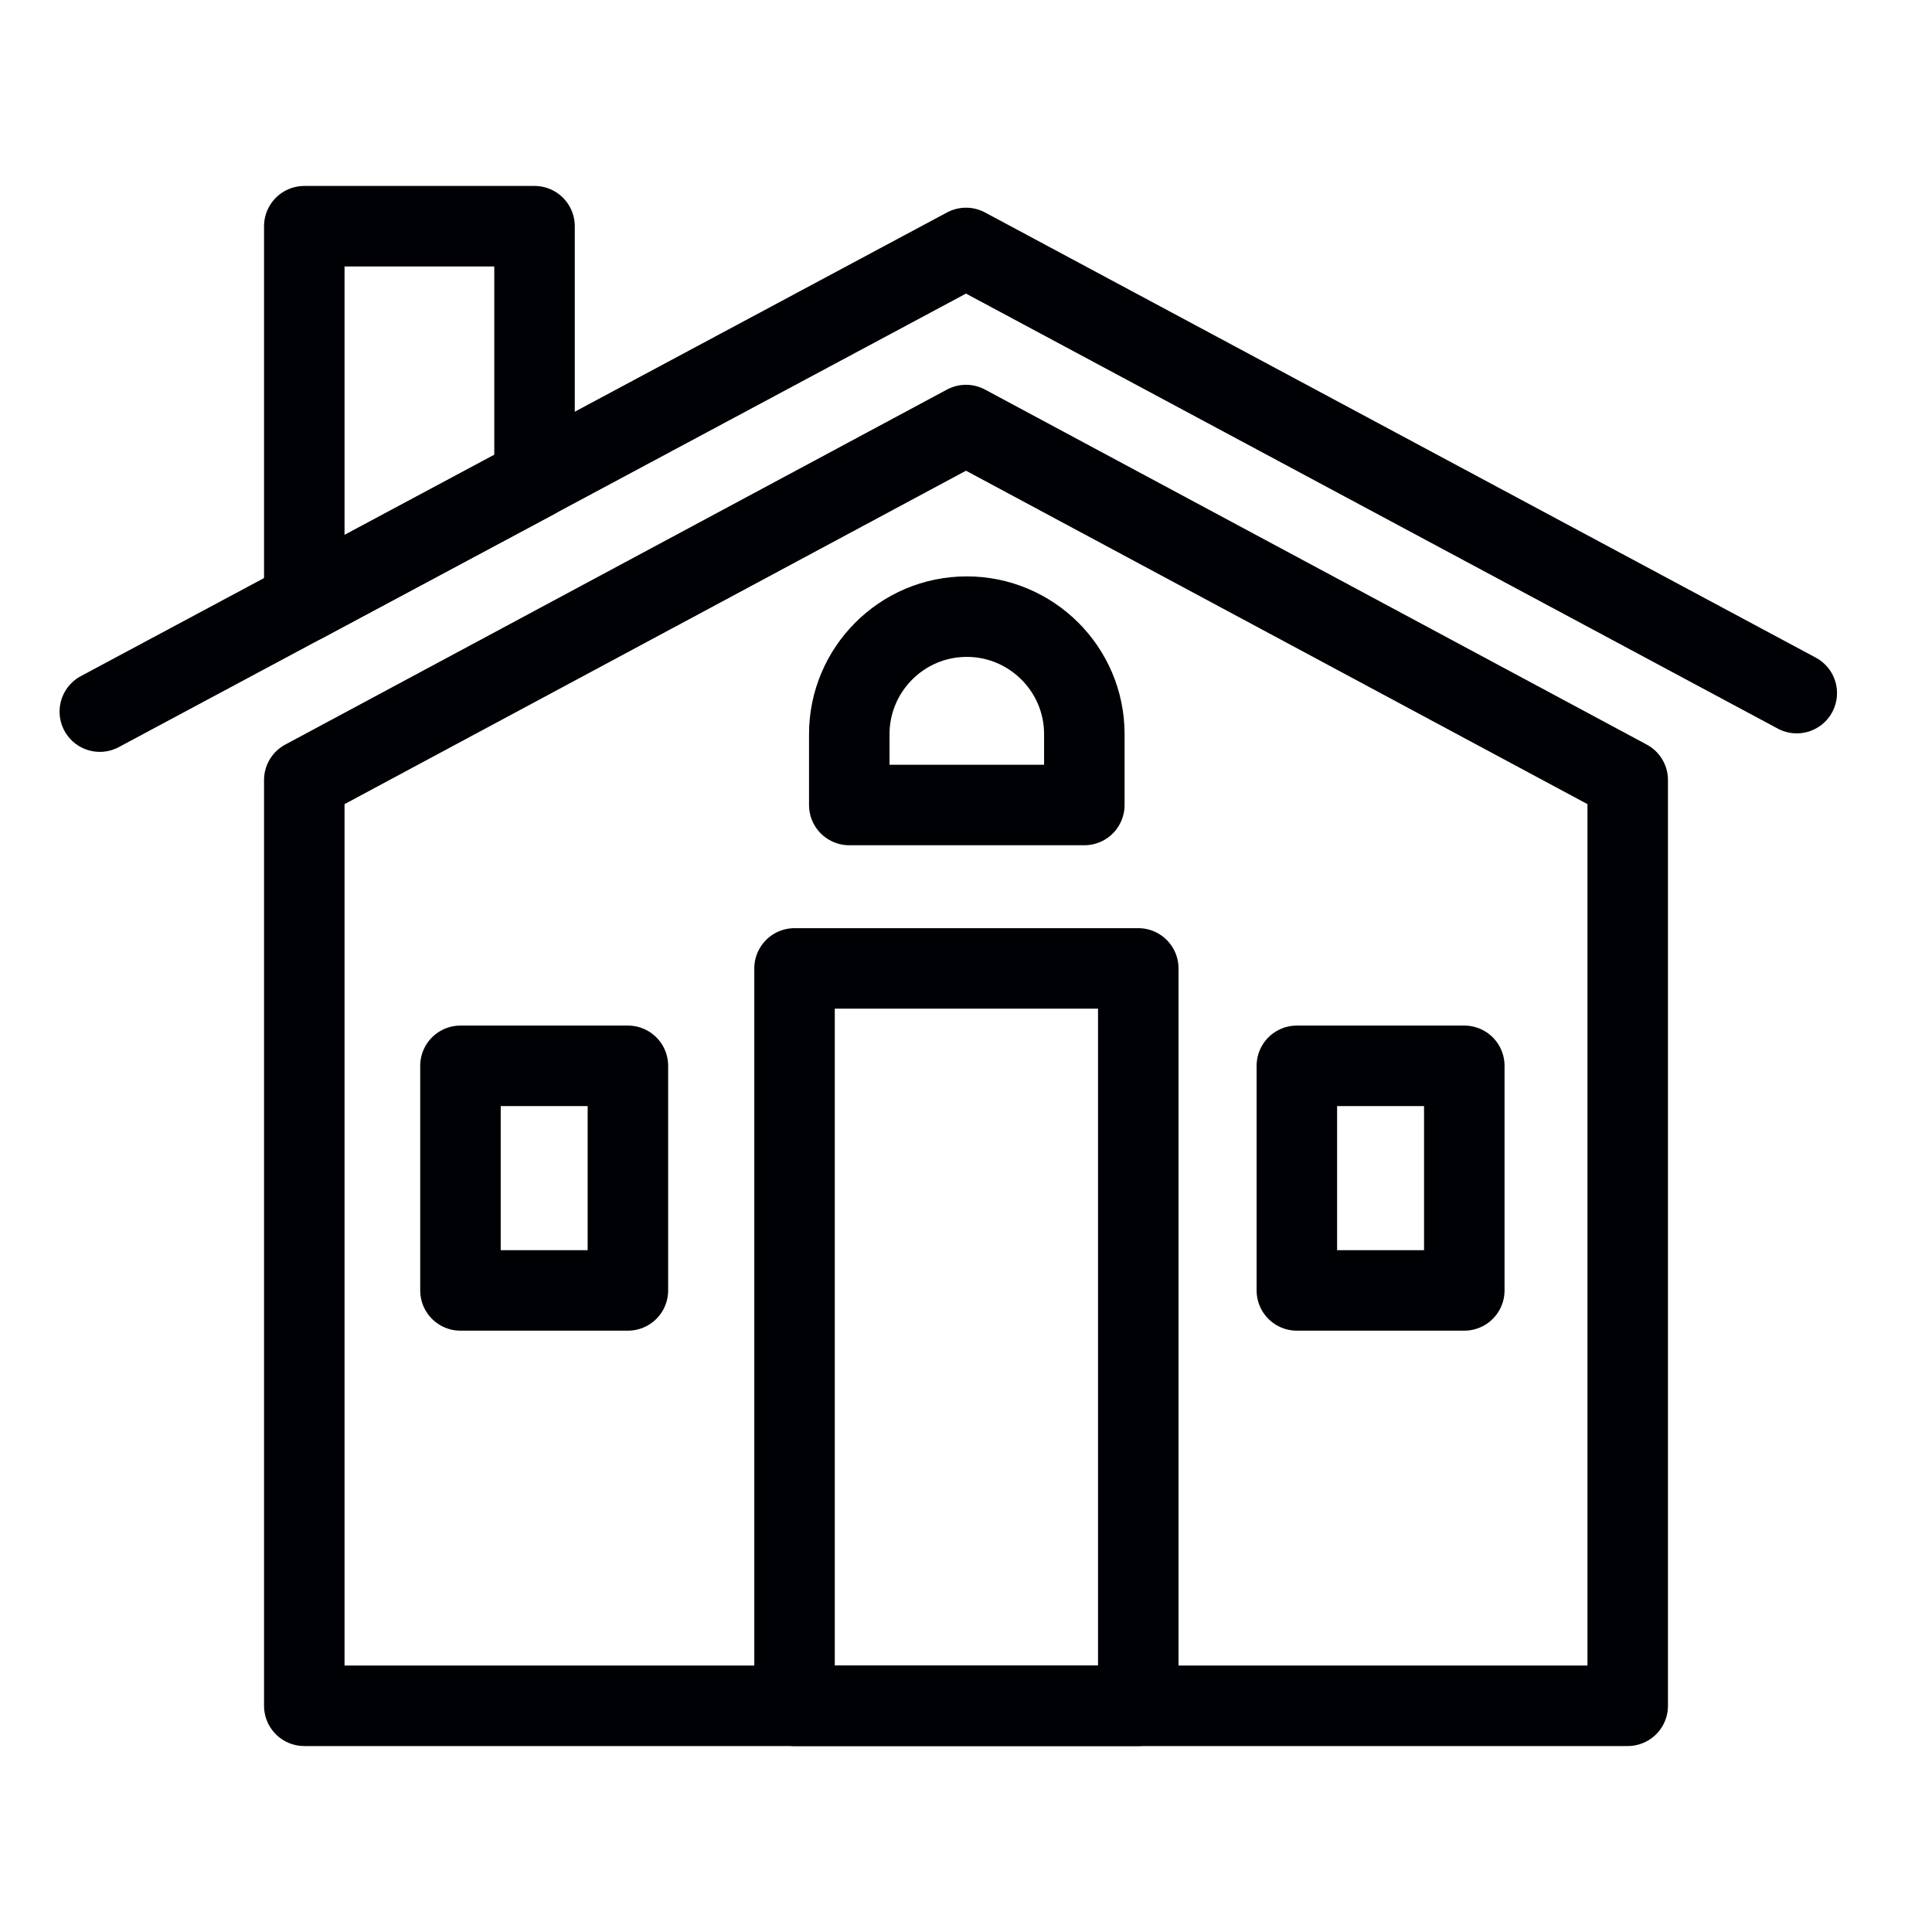
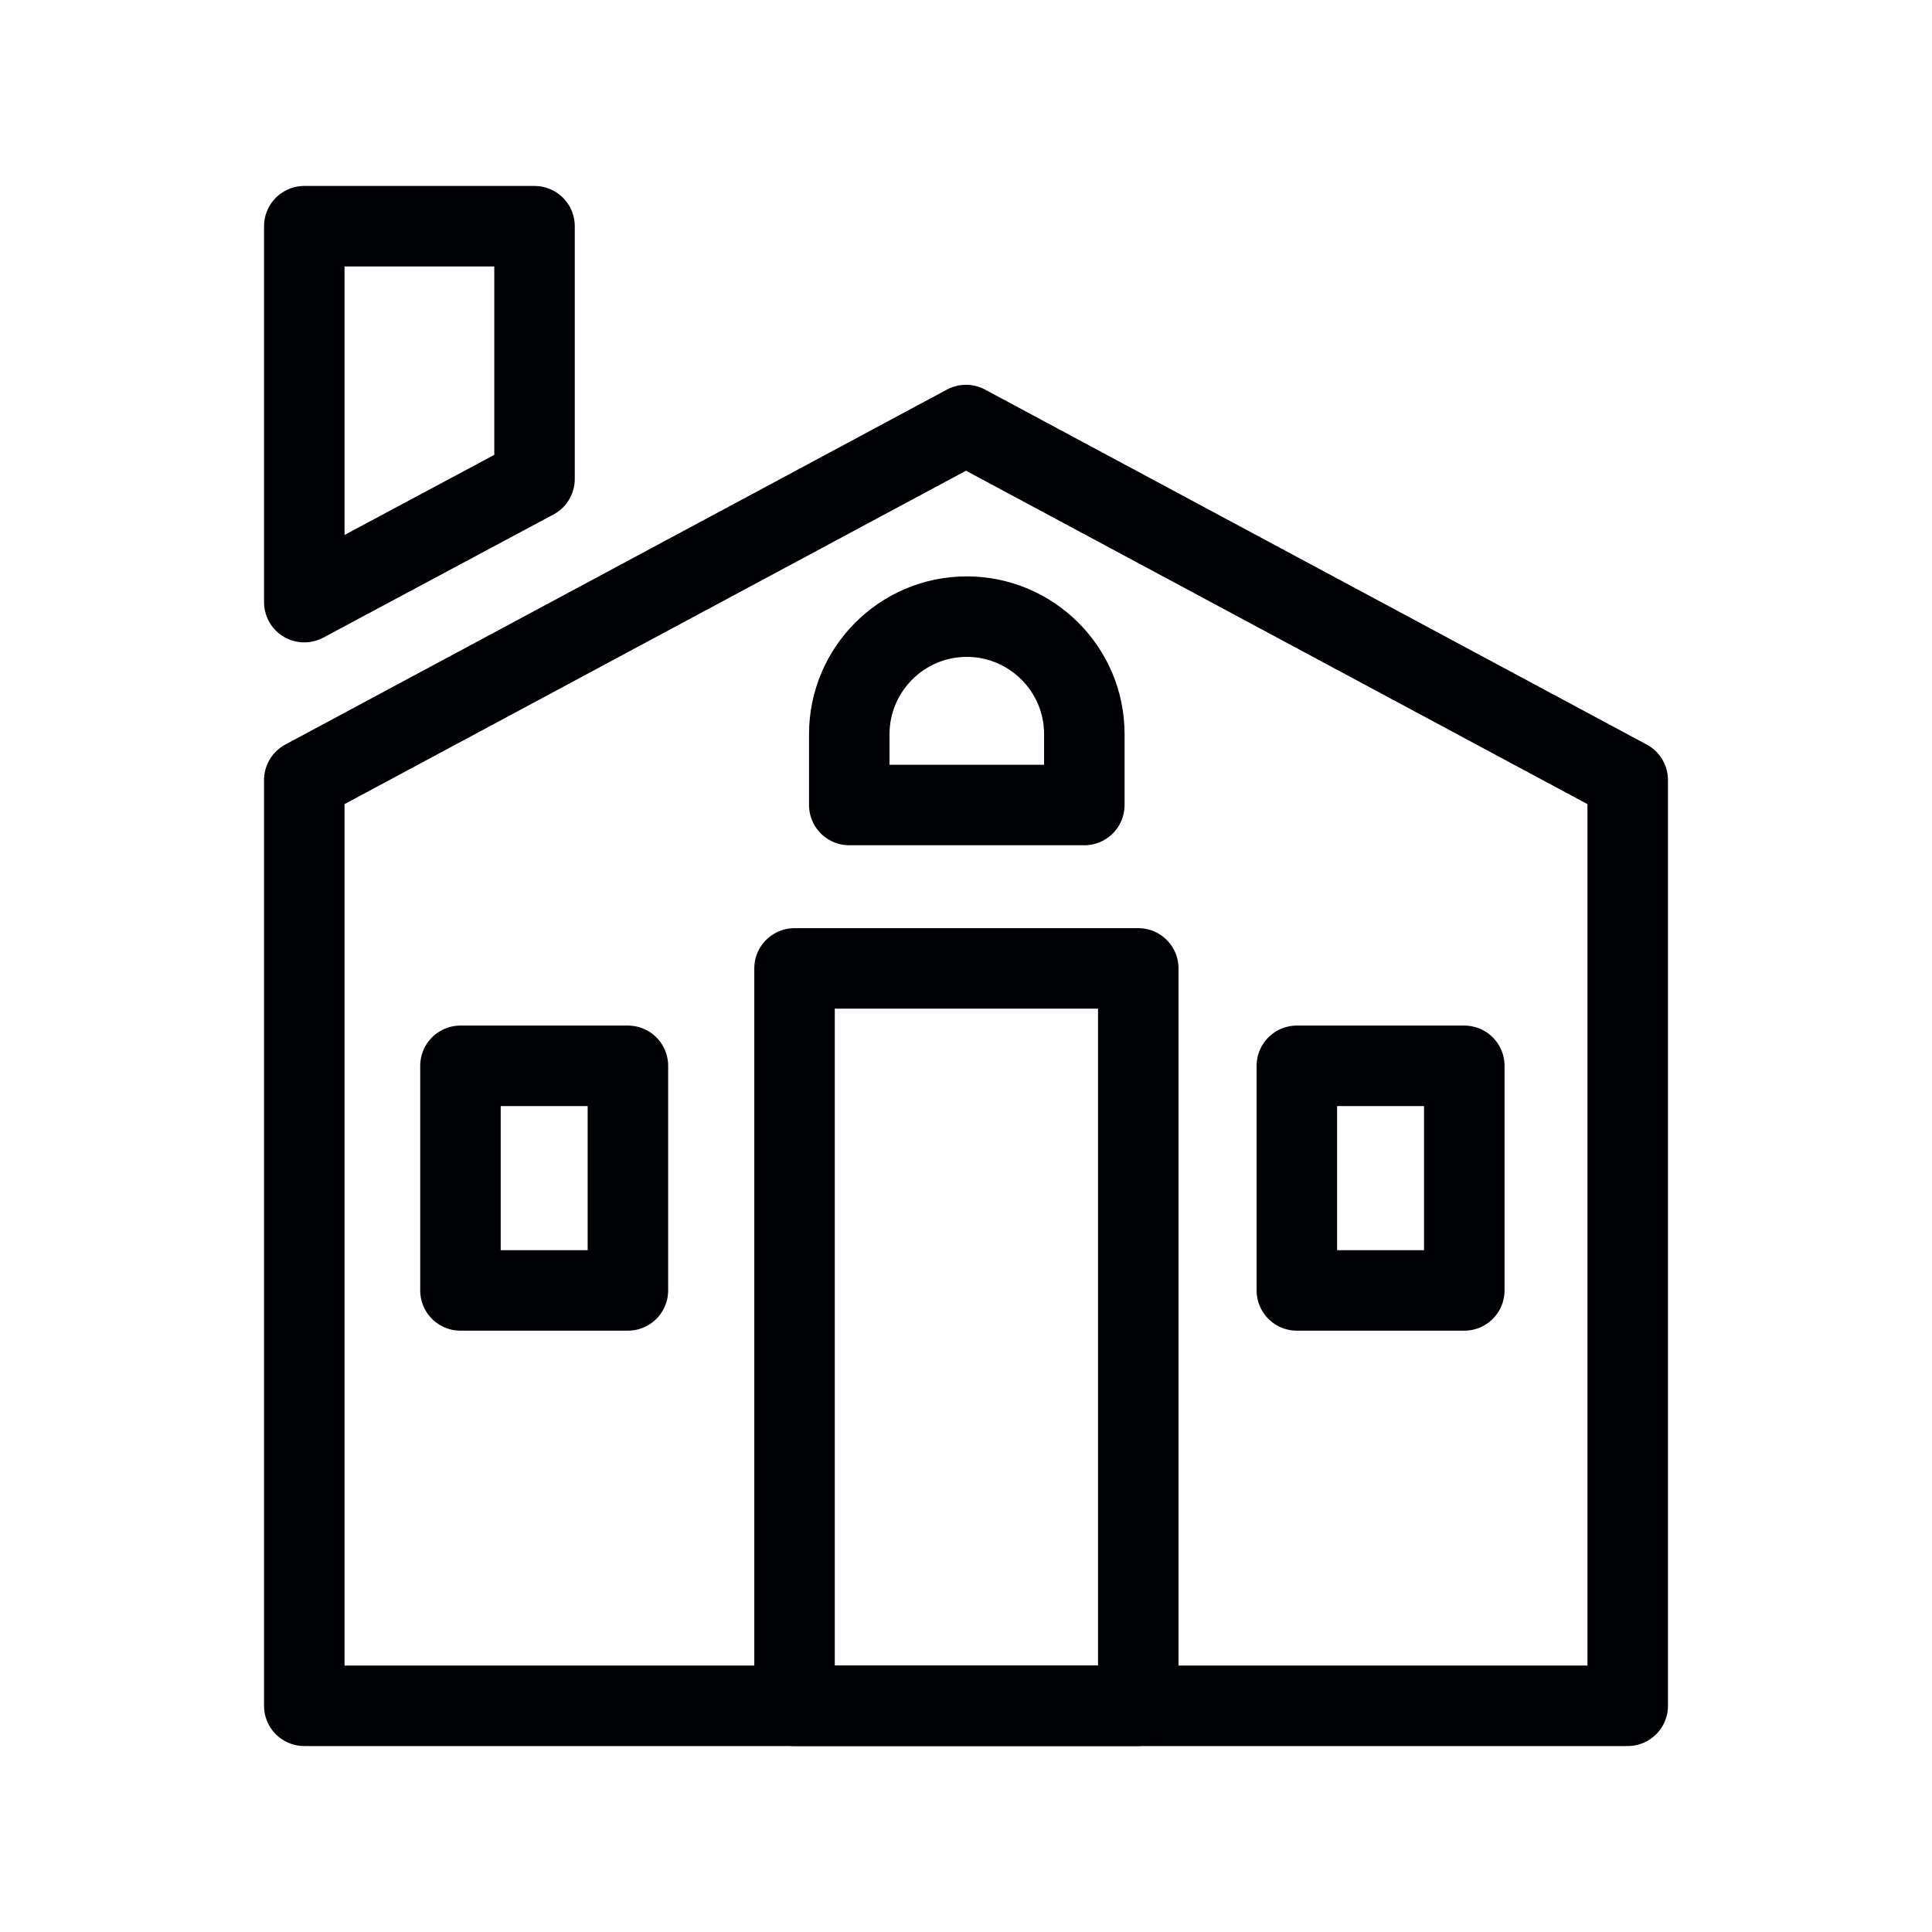
<svg xmlns="http://www.w3.org/2000/svg" id="Layer_2" viewBox="0 0 24 24">
  <defs>
    <style>.cls-1,.cls-2{fill:none;}.cls-2{stroke:#000104;stroke-linecap:round;stroke-linejoin:round;}</style>
  </defs>
  <g id="Layer_1-2">
    <polygon class="cls-2" points="3.78 9.69 3.78 21.19 20.22 21.19 20.22 9.69 12 5.28 3.78 9.69" />
-     <polyline class="cls-2" points="22.32 8.61 12 3.08 1.24 8.84" />
    <rect class="cls-2" x="9.87" y="12.03" width="4.27" height="9.16" />
    <polygon class="cls-2" points="6.64 5.95 3.78 7.48 3.78 2.81 6.64 2.81 6.64 5.95" />
    <rect class="cls-2" x="5.72" y="13.24" width="2.08" height="2.79" />
    <rect class="cls-2" x="16.11" y="13.24" width="2.08" height="2.79" />
    <rect class="cls-1" width="24" height="24" />
    <path class="cls-2" d="M13.46,10h-2.91v-.88c0-.8.65-1.46,1.46-1.46h0c.8,0,1.46.65,1.46,1.46v.88Z" />
  </g>
</svg>